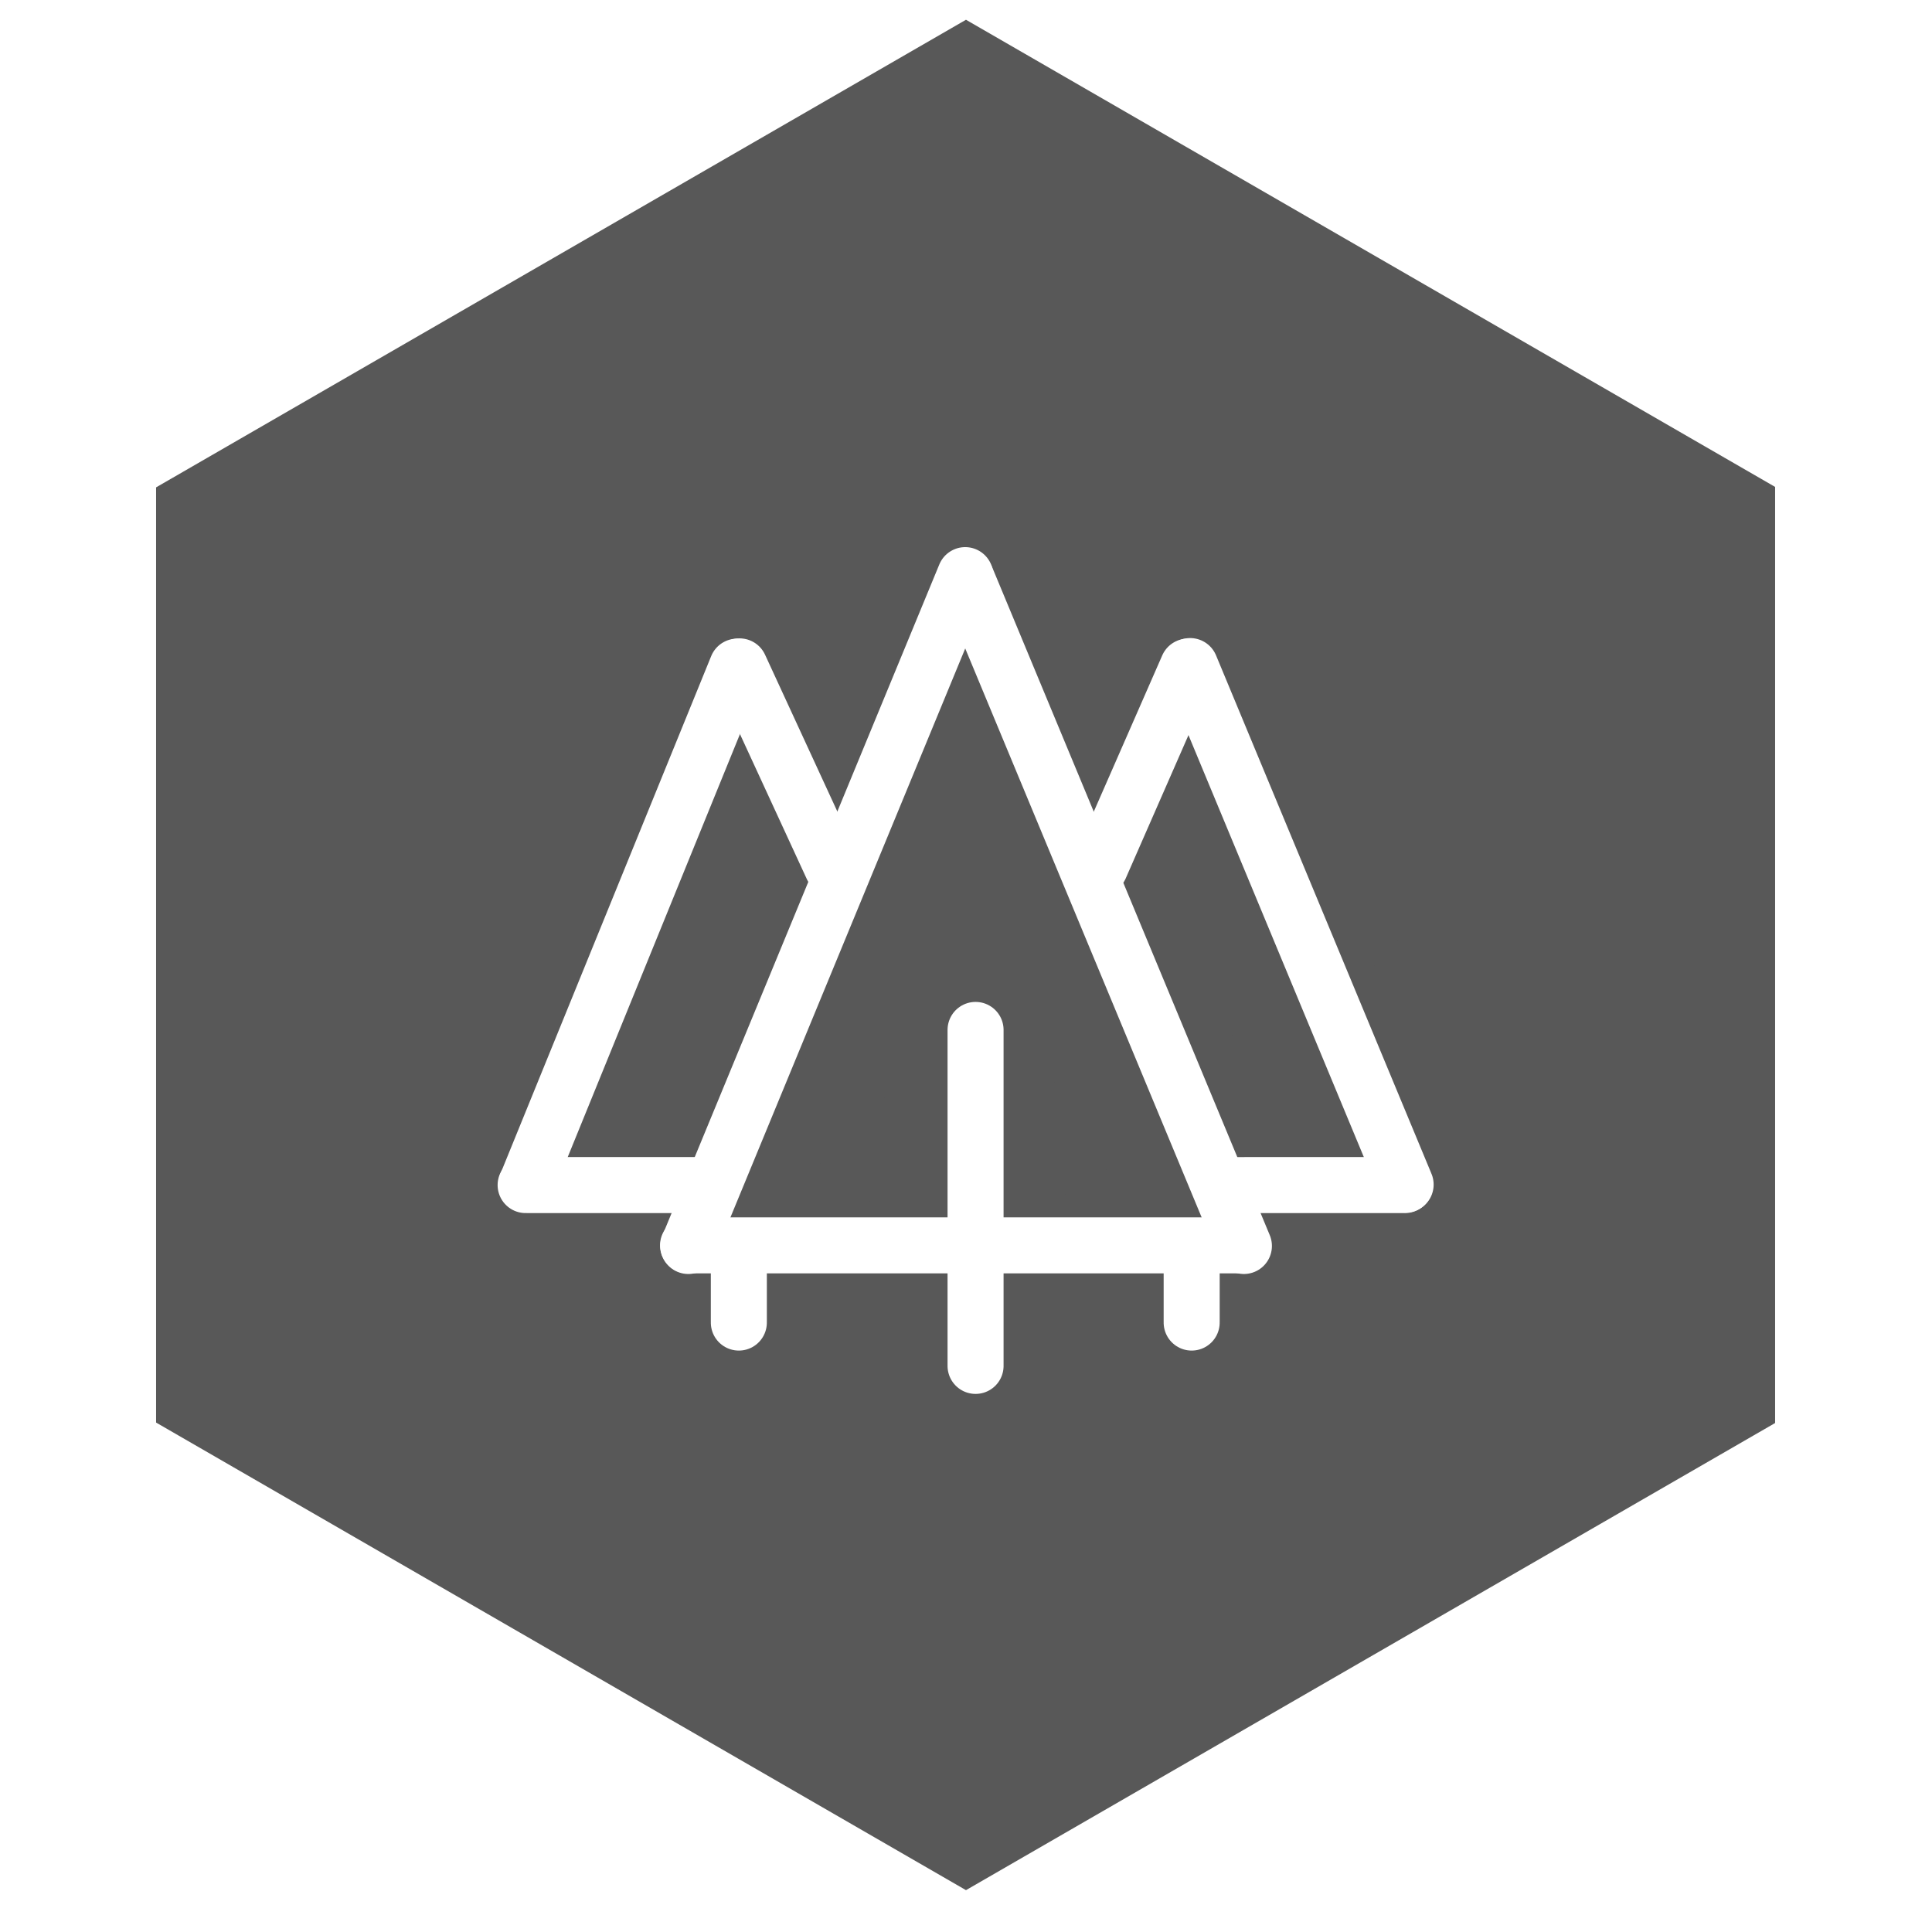
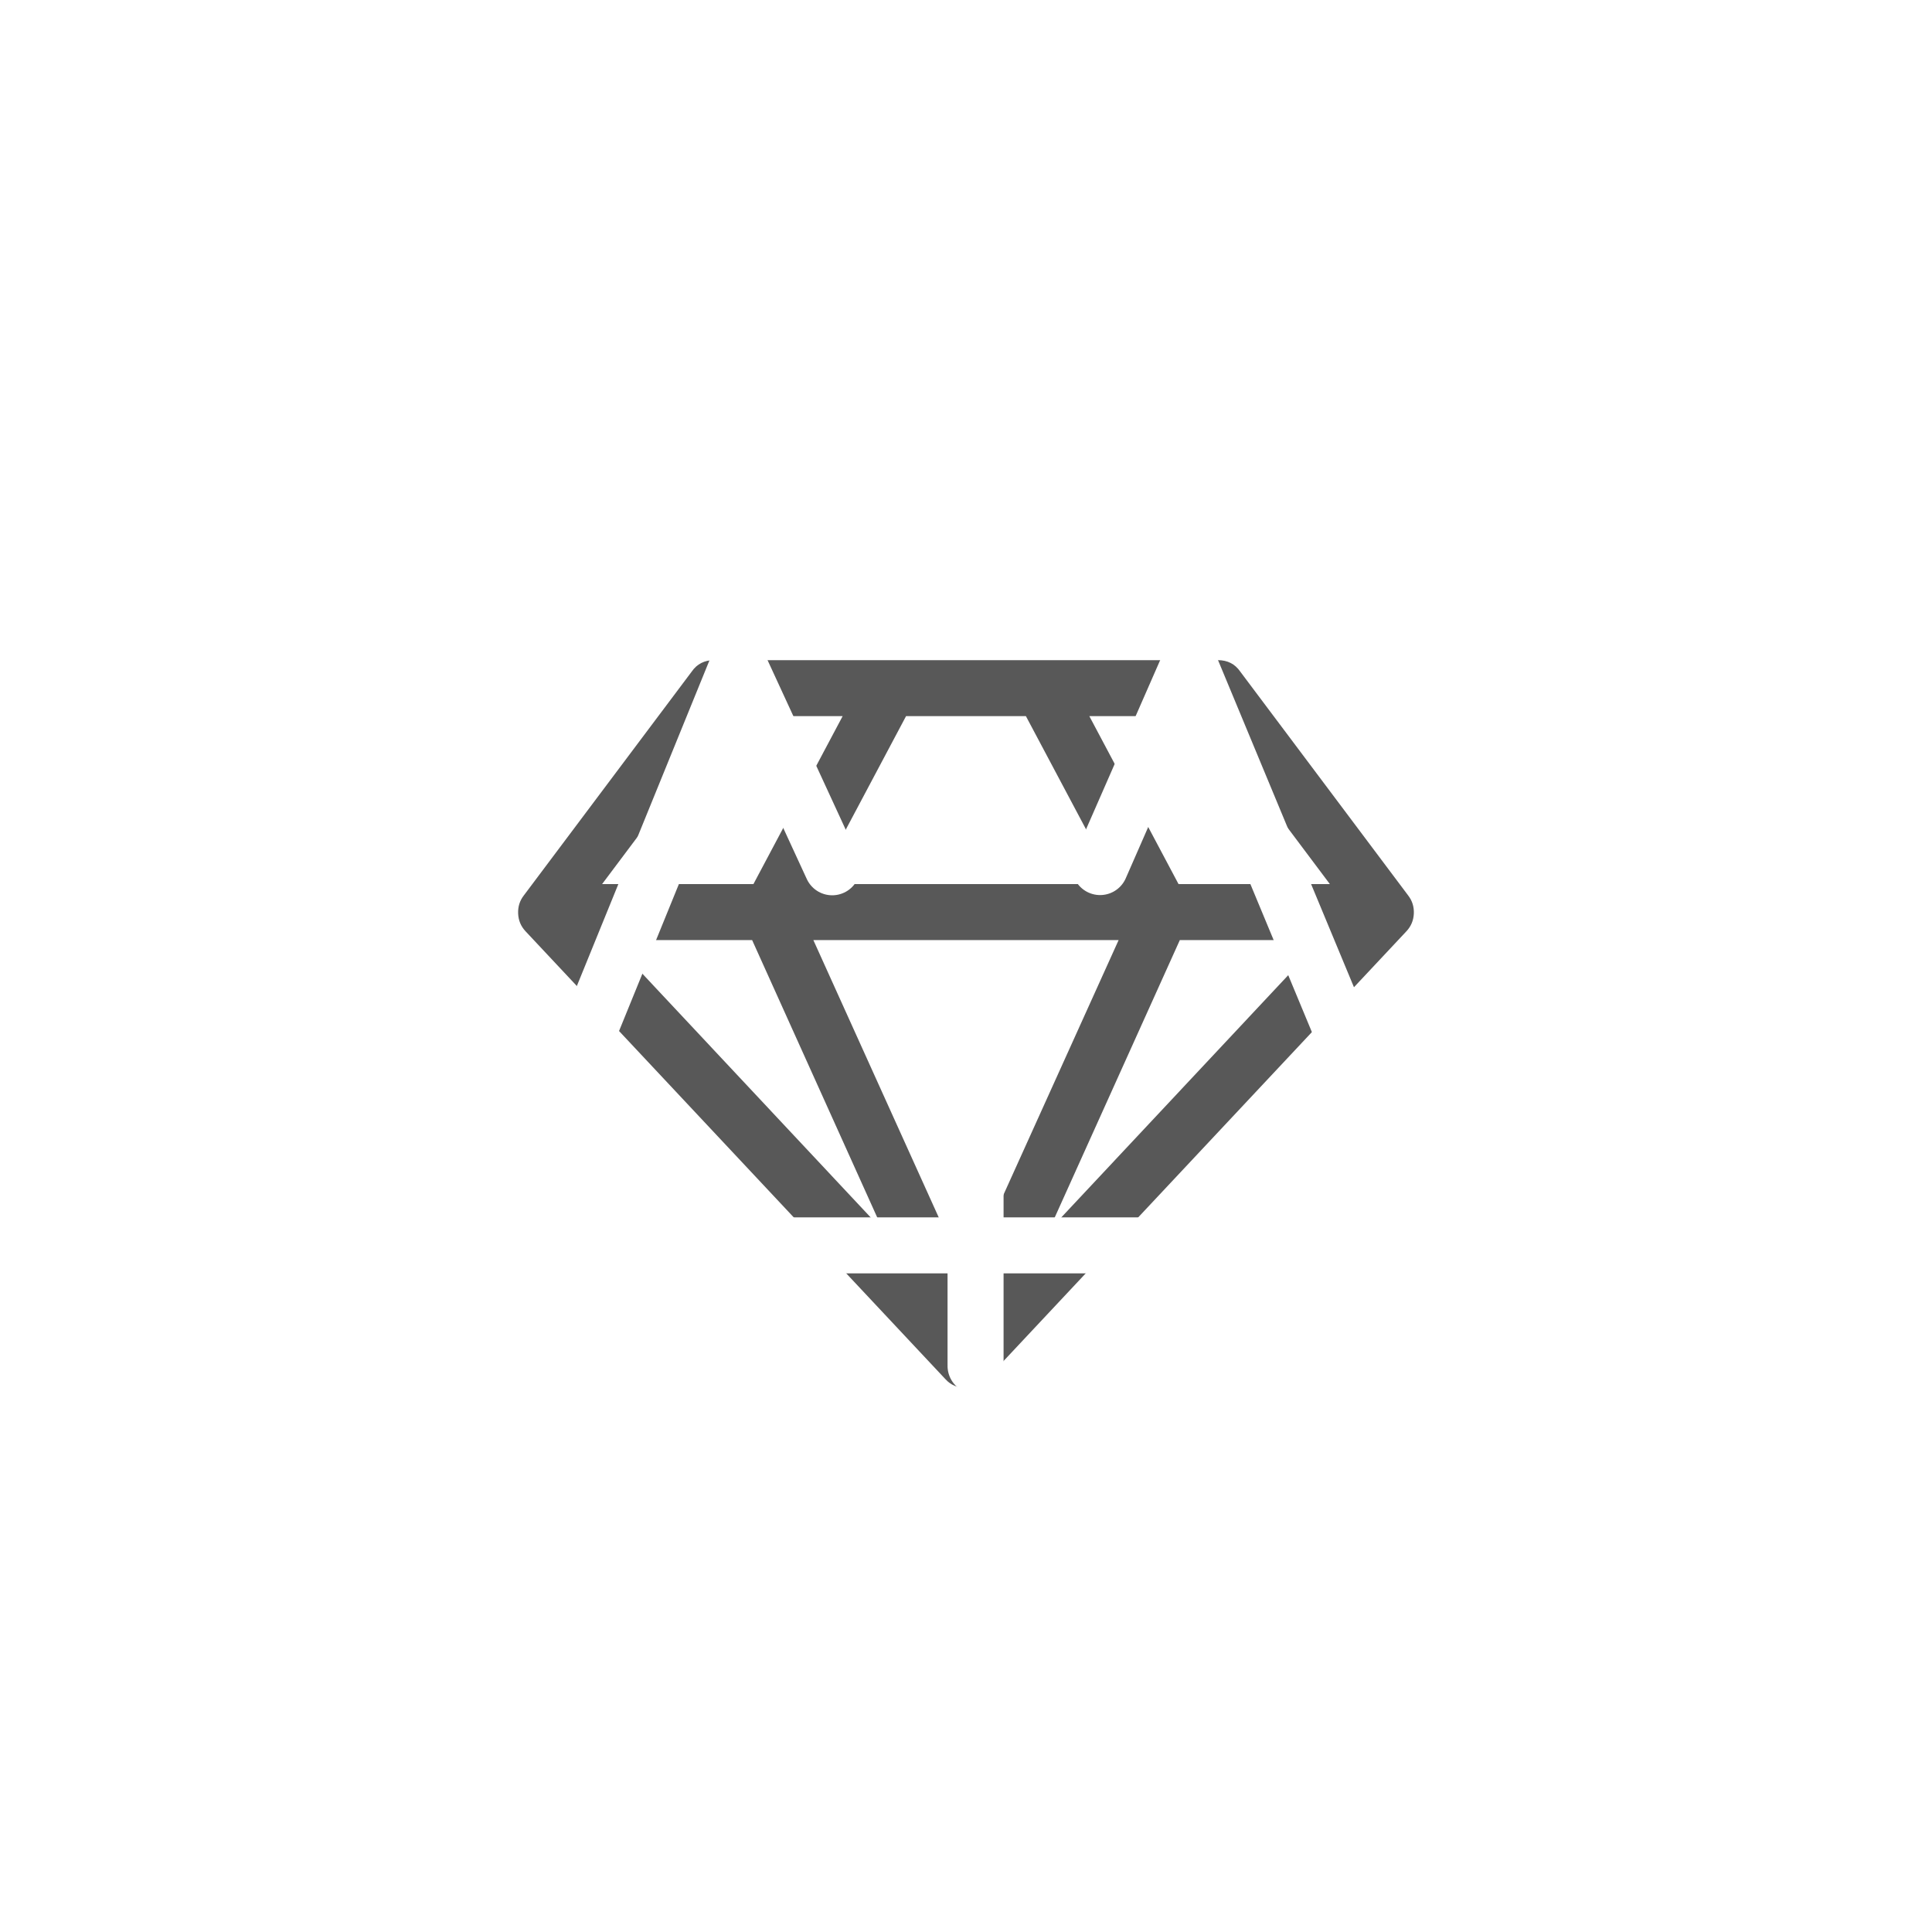
<svg xmlns="http://www.w3.org/2000/svg" width="1000" zoomAndPan="magnify" viewBox="0 0 750 750" height="1000" preserveAspectRatio="xMidYMid meet" version="1.0">
  <defs>
    <clipPath id="56e50b83d1">
-       <path d="M 60.594 7.434 L 689.094 7.434 L 689.094 734 L 60.594 734 Z M 60.594 7.434 " clip-rule="nonzero" />
-     </clipPath>
+       </clipPath>
  </defs>
  <rect x="-75" width="900" fill="#ffffff" y="-75" height="900" fill-opacity="1" />
-   <rect x="-75" width="900" fill="#ffffff" y="-75" height="900" fill-opacity="1" />
  <g clip-path="url(#56e50b83d1)">
-     <path fill="#585858" d="M 689.398 552.238 L 374.992 733.754 L 60.594 552.238 L 60.594 189.195 L 374.992 7.672 L 689.398 189.195 Z M 689.398 552.238 " fill-opacity="1" fill-rule="nonzero" />
-   </g>
+     </g>
  <path fill="#585858" d="M 237.137 364.934 L 342.898 477.836 L 291.973 364.934 Z M 374.992 495.996 L 434.25 364.934 L 315.742 364.934 Z M 292.48 343.199 L 327.117 278 L 282.633 278 L 233.734 343.199 Z M 407.086 477.836 L 512.855 364.934 L 458.012 364.934 Z M 317.098 343.199 L 432.891 343.199 L 398.254 278 L 351.73 278 Z M 457.504 343.199 L 516.25 343.199 L 467.355 278 L 422.875 278 Z M 481.441 260.684 L 546.641 347.609 C 548.227 349.648 548.961 351.996 548.848 354.656 C 548.73 357.32 547.762 359.605 545.953 361.535 L 382.969 535.391 C 380.934 537.652 378.277 538.781 374.988 538.781 C 371.707 538.781 369.055 537.652 367.012 535.391 L 204.027 361.535 C 202.219 359.609 201.254 357.32 201.141 354.656 C 201.027 351.996 201.758 349.648 203.344 347.609 L 268.543 260.684 C 270.586 257.738 273.469 256.27 277.203 256.27 L 472.789 256.27 C 476.516 256.27 479.41 257.742 481.441 260.684 Z M 481.441 260.684 " fill-opacity="1" fill-rule="nonzero" />
  <path stroke-linecap="round" transform="matrix(0, -0.75, 0.75, 0, 451.73, 524.292)" fill="none" stroke-linejoin="miter" d="M 14.499 14.5 L 53.03 14.5 " stroke="#ffffff" stroke-width="29" stroke-opacity="1" stroke-miterlimit="4" />
  <path stroke-linecap="round" transform="matrix(0, -0.75, 0.75, 0, 275.94, 524.292)" fill="none" stroke-linejoin="miter" d="M 14.499 14.502 L 53.03 14.502 " stroke="#ffffff" stroke-width="29" stroke-opacity="1" stroke-miterlimit="4" />
-   <path stroke-linecap="round" transform="matrix(-0.288, -0.693, 0.693, -0.288, 477.003, 497.903)" fill="none" stroke-linejoin="miter" d="M 14.498 14.499 L 388.298 14.502 " stroke="#ffffff" stroke-width="29" stroke-opacity="1" stroke-miterlimit="4" />
-   <path stroke-linecap="round" transform="matrix(0.286, -0.693, 0.693, 0.286, 253.015, 489.595)" fill="none" stroke-linejoin="miter" d="M 14.497 14.499 L 390.301 14.501 " stroke="#ffffff" stroke-width="29" stroke-opacity="1" stroke-miterlimit="4" />
  <path stroke-linecap="round" transform="matrix(0.75, 0, 0, 0.75, 256.224, 472.579)" fill="none" stroke-linejoin="miter" d="M 14.499 14.498 L 301.816 14.498 " stroke="#ffffff" stroke-width="29" stroke-opacity="1" stroke-miterlimit="4" />
  <path stroke-linecap="round" transform="matrix(0, -0.75, 0.75, 0, 367.836, 541.115)" fill="none" stroke-linejoin="miter" d="M 14.502 14.5 L 188.398 14.5 " stroke="#ffffff" stroke-width="29" stroke-opacity="1" stroke-miterlimit="4" />
  <path stroke-linecap="round" transform="matrix(0.301, -0.687, 0.687, 0.301, 412.729, 342.187)" fill="none" stroke-linejoin="miter" d="M 14.5 14.498 L 127.761 14.498 " stroke="#ffffff" stroke-width="29" stroke-opacity="1" stroke-miterlimit="4" />
  <path stroke-linecap="round" transform="matrix(-0.314, -0.681, 0.681, -0.314, 317.742, 351.103)" fill="none" stroke-linejoin="miter" d="M 14.499 14.502 L 129.011 14.502 " stroke="#ffffff" stroke-width="29" stroke-opacity="1" stroke-miterlimit="4" />
  <path stroke-linecap="round" transform="matrix(0.75, 0, -0, 0.75, 193.172, 449.165)" fill="none" stroke-linejoin="miter" d="M 14.501 14.502 L 110.366 14.499 " stroke="#ffffff" stroke-width="29" stroke-opacity="1" stroke-miterlimit="4" />
  <path stroke-linecap="round" transform="matrix(0.75, 0, -0, 0.75, 462.611, 449.169)" fill="none" stroke-linejoin="miter" d="M 14.499 14.502 L 110.363 14.499 " stroke="#ffffff" stroke-width="29" stroke-opacity="1" stroke-miterlimit="4" />
  <path stroke-linecap="round" transform="matrix(0.283, -0.695, 0.695, 0.283, 190.124, 465.796)" fill="none" stroke-linejoin="miter" d="M 14.501 14.498 L 303.745 14.501 " stroke="#ffffff" stroke-width="29" stroke-opacity="1" stroke-miterlimit="4" />
  <path stroke-linecap="round" transform="matrix(-0.288, -0.693, 0.693, -0.288, 539.785, 474.072)" fill="none" stroke-linejoin="miter" d="M 14.501 14.5 L 304.932 14.501 " stroke="#ffffff" stroke-width="29" stroke-opacity="1" stroke-miterlimit="4" />
</svg>